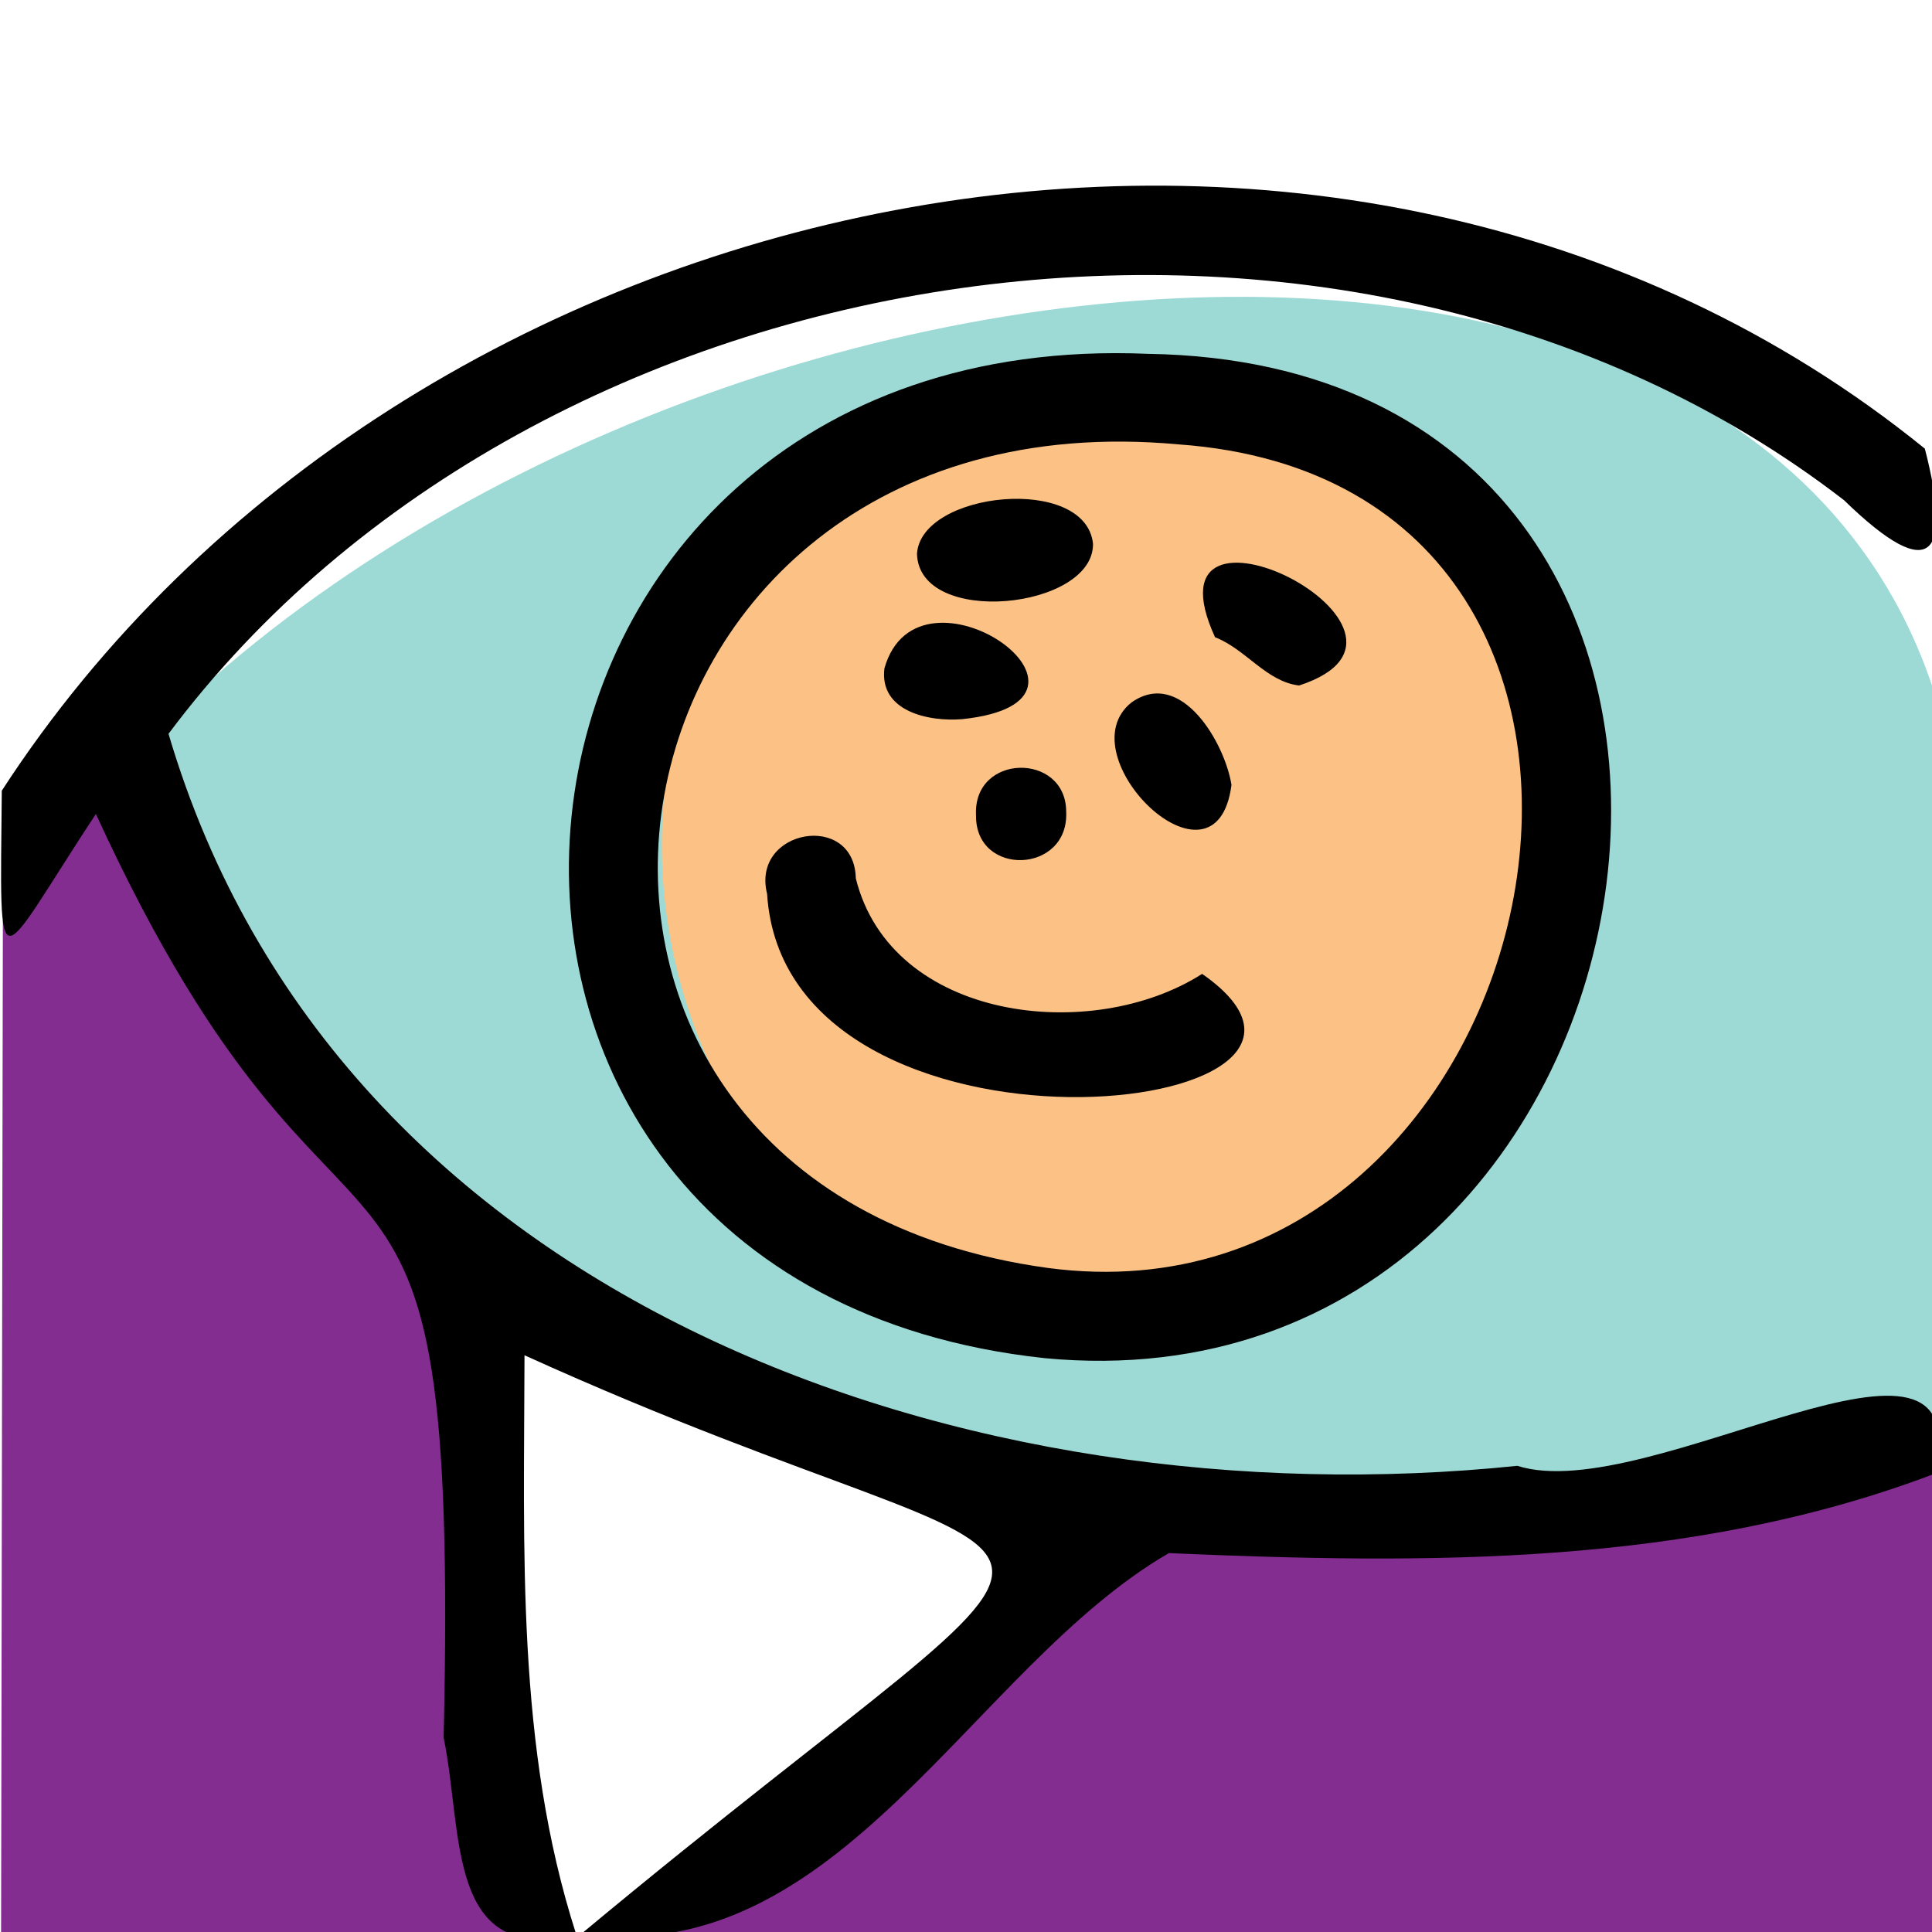
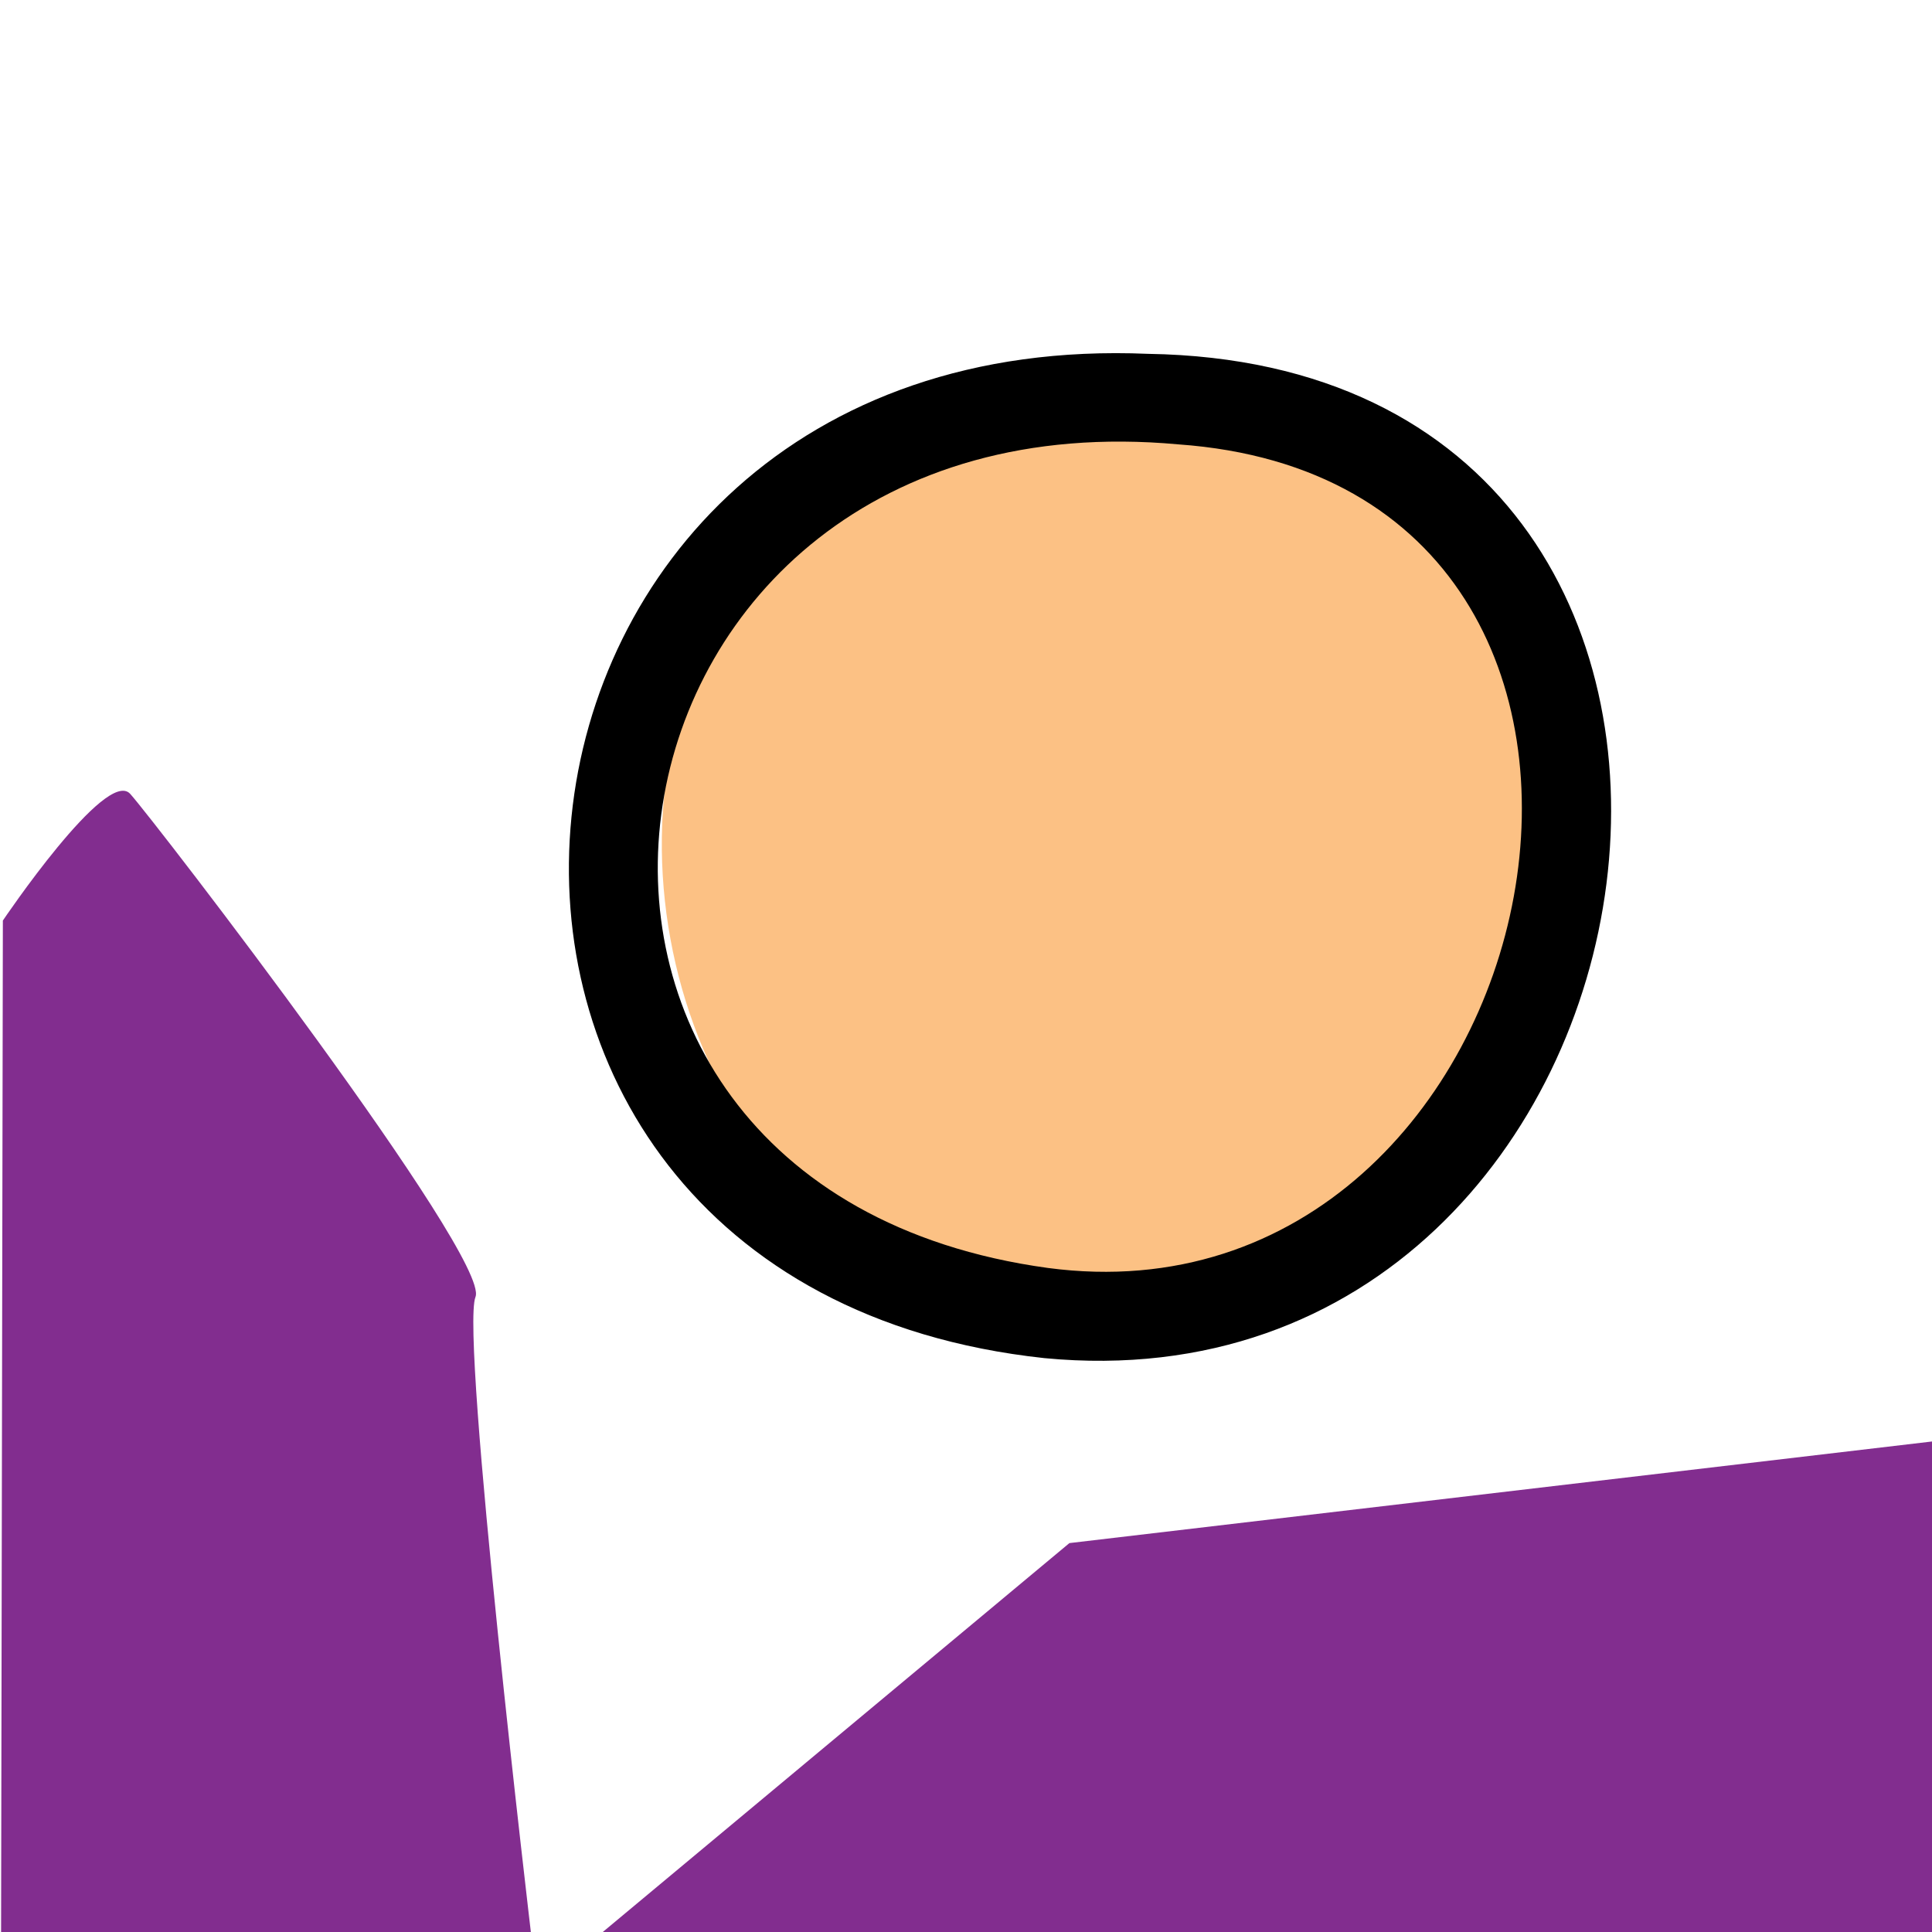
<svg xmlns="http://www.w3.org/2000/svg" xml:space="preserve" style="enable-background:new 0 0 540 540" viewBox="0 0 540 540">
  <path d="M0 0h540v540H0z" style="fill:#fff" />
-   <path d="M540 191.6v239.7S57.7 442.4.8 257.3C118.2 70.1 479.3 11.8 540 191.6z" style="fill:#9ddad5" />
  <path d="M336.2 117.1C92.6 90 168.7 467.7 384.6 337.9c70.1-63.7 69.9-207.6-48.4-220.8z" style="fill:#fcc184" />
  <path d="M.8 257.3s28.9-42.9 35.6-35.4c6.7 7.4 100.8 129.7 96.5 140.6-4.3 10.8 15.7 179.4 15.7 179.4l-148.3.6.5-285.2zm298.1 174L166.2 541.9 540 540V402.9z" style="fill:#822d8f" />
-   <path d="M.5 221C112.6 48.2 374.8-7 538 125.4c7.6 29.5 2.4 38.7-22.6 14.4-138-106.6-364.8-73.1-468.3 65.3 47.1 159.8 224.6 220.4 377 204.6 36.6 11.7 130.1-51.2 116.4 2.3-68.3 25.9-141.9 25.2-213.8 22.1-55.1 31.9-92 116.6-164.2 106.4 161-134 149.9-86.5-15.9-161.7-.1 54.2-2.4 109.4 14.4 161.7-36.4 9.3-31.5-28.5-37-54.8 4.5-198.9-26.3-103.7-97.2-258.2C-1.6 270.6 0 277.4.5 221z" />
  <path d="M291.9 379.6C97.7 358.7 124 90.5 320.9 98.9c197.6 3.1 153.7 298.2-29 280.7zm1-25.2c143 19 192.1-219.2 36.4-230.2-169.2-15.5-202.9 207.4-36.4 230.2z" />
-   <path d="M214.4 249.8c-4.5-18.1 24.4-23.1 24.8-4.3 9.9 39.9 66 46.4 96.8 26.7 58 40.4-116.5 58.9-121.6-22.4zm41.9-95c1.1-17.5 47.2-22.2 49.2-2.8.2 18.3-48.6 23.4-49.2 2.8zm106.8 36.8c-9.2-1.1-14.8-10.1-23.5-13.5-21.6-47.2 69.6-1.5 23.5 13.5zm-18.9 27.8c-4.3 33.1-46.7-8.2-27.9-23.1 13.9-9.7 26.1 11.5 27.9 23.1zM269 201c-9.5.8-23.3-2.2-21.8-14.2 9.5-33.5 70 9.1 21.8 14.2zm3.8 26.9c-.9-17.4 25.1-17.7 25.2-1.1.9 17.5-25.4 18.4-25.2 1.1z" />
</svg>